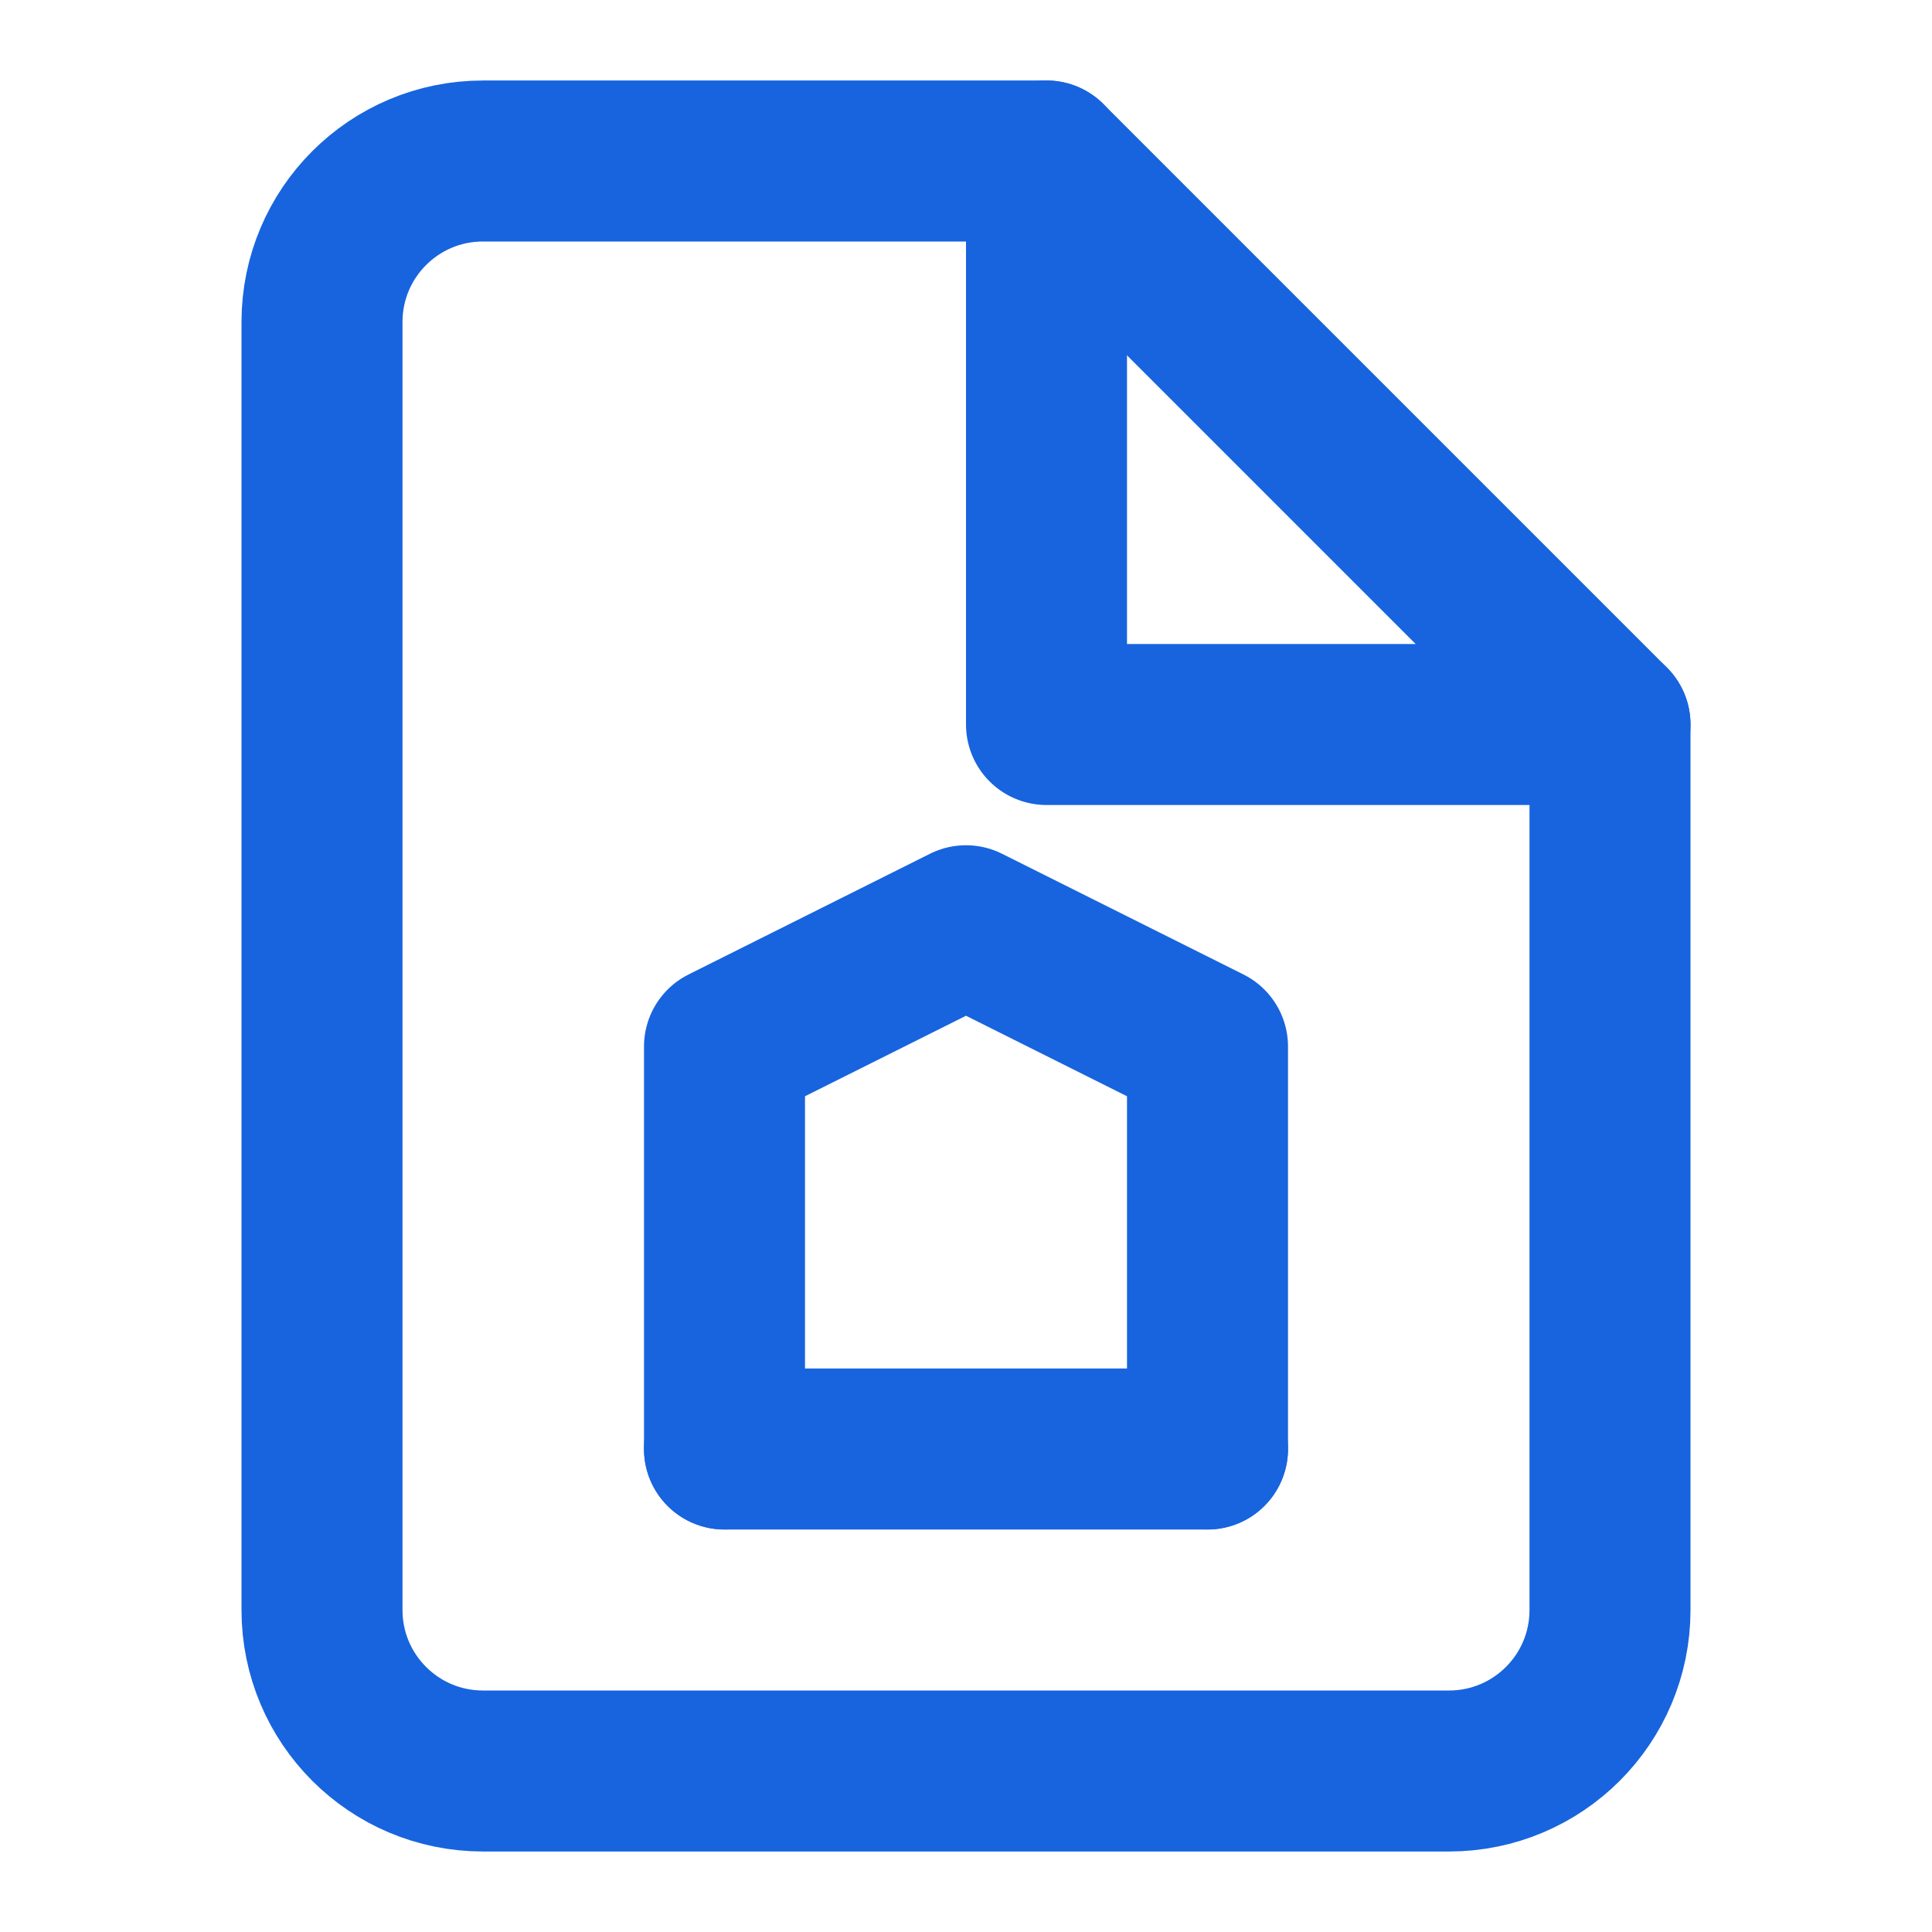
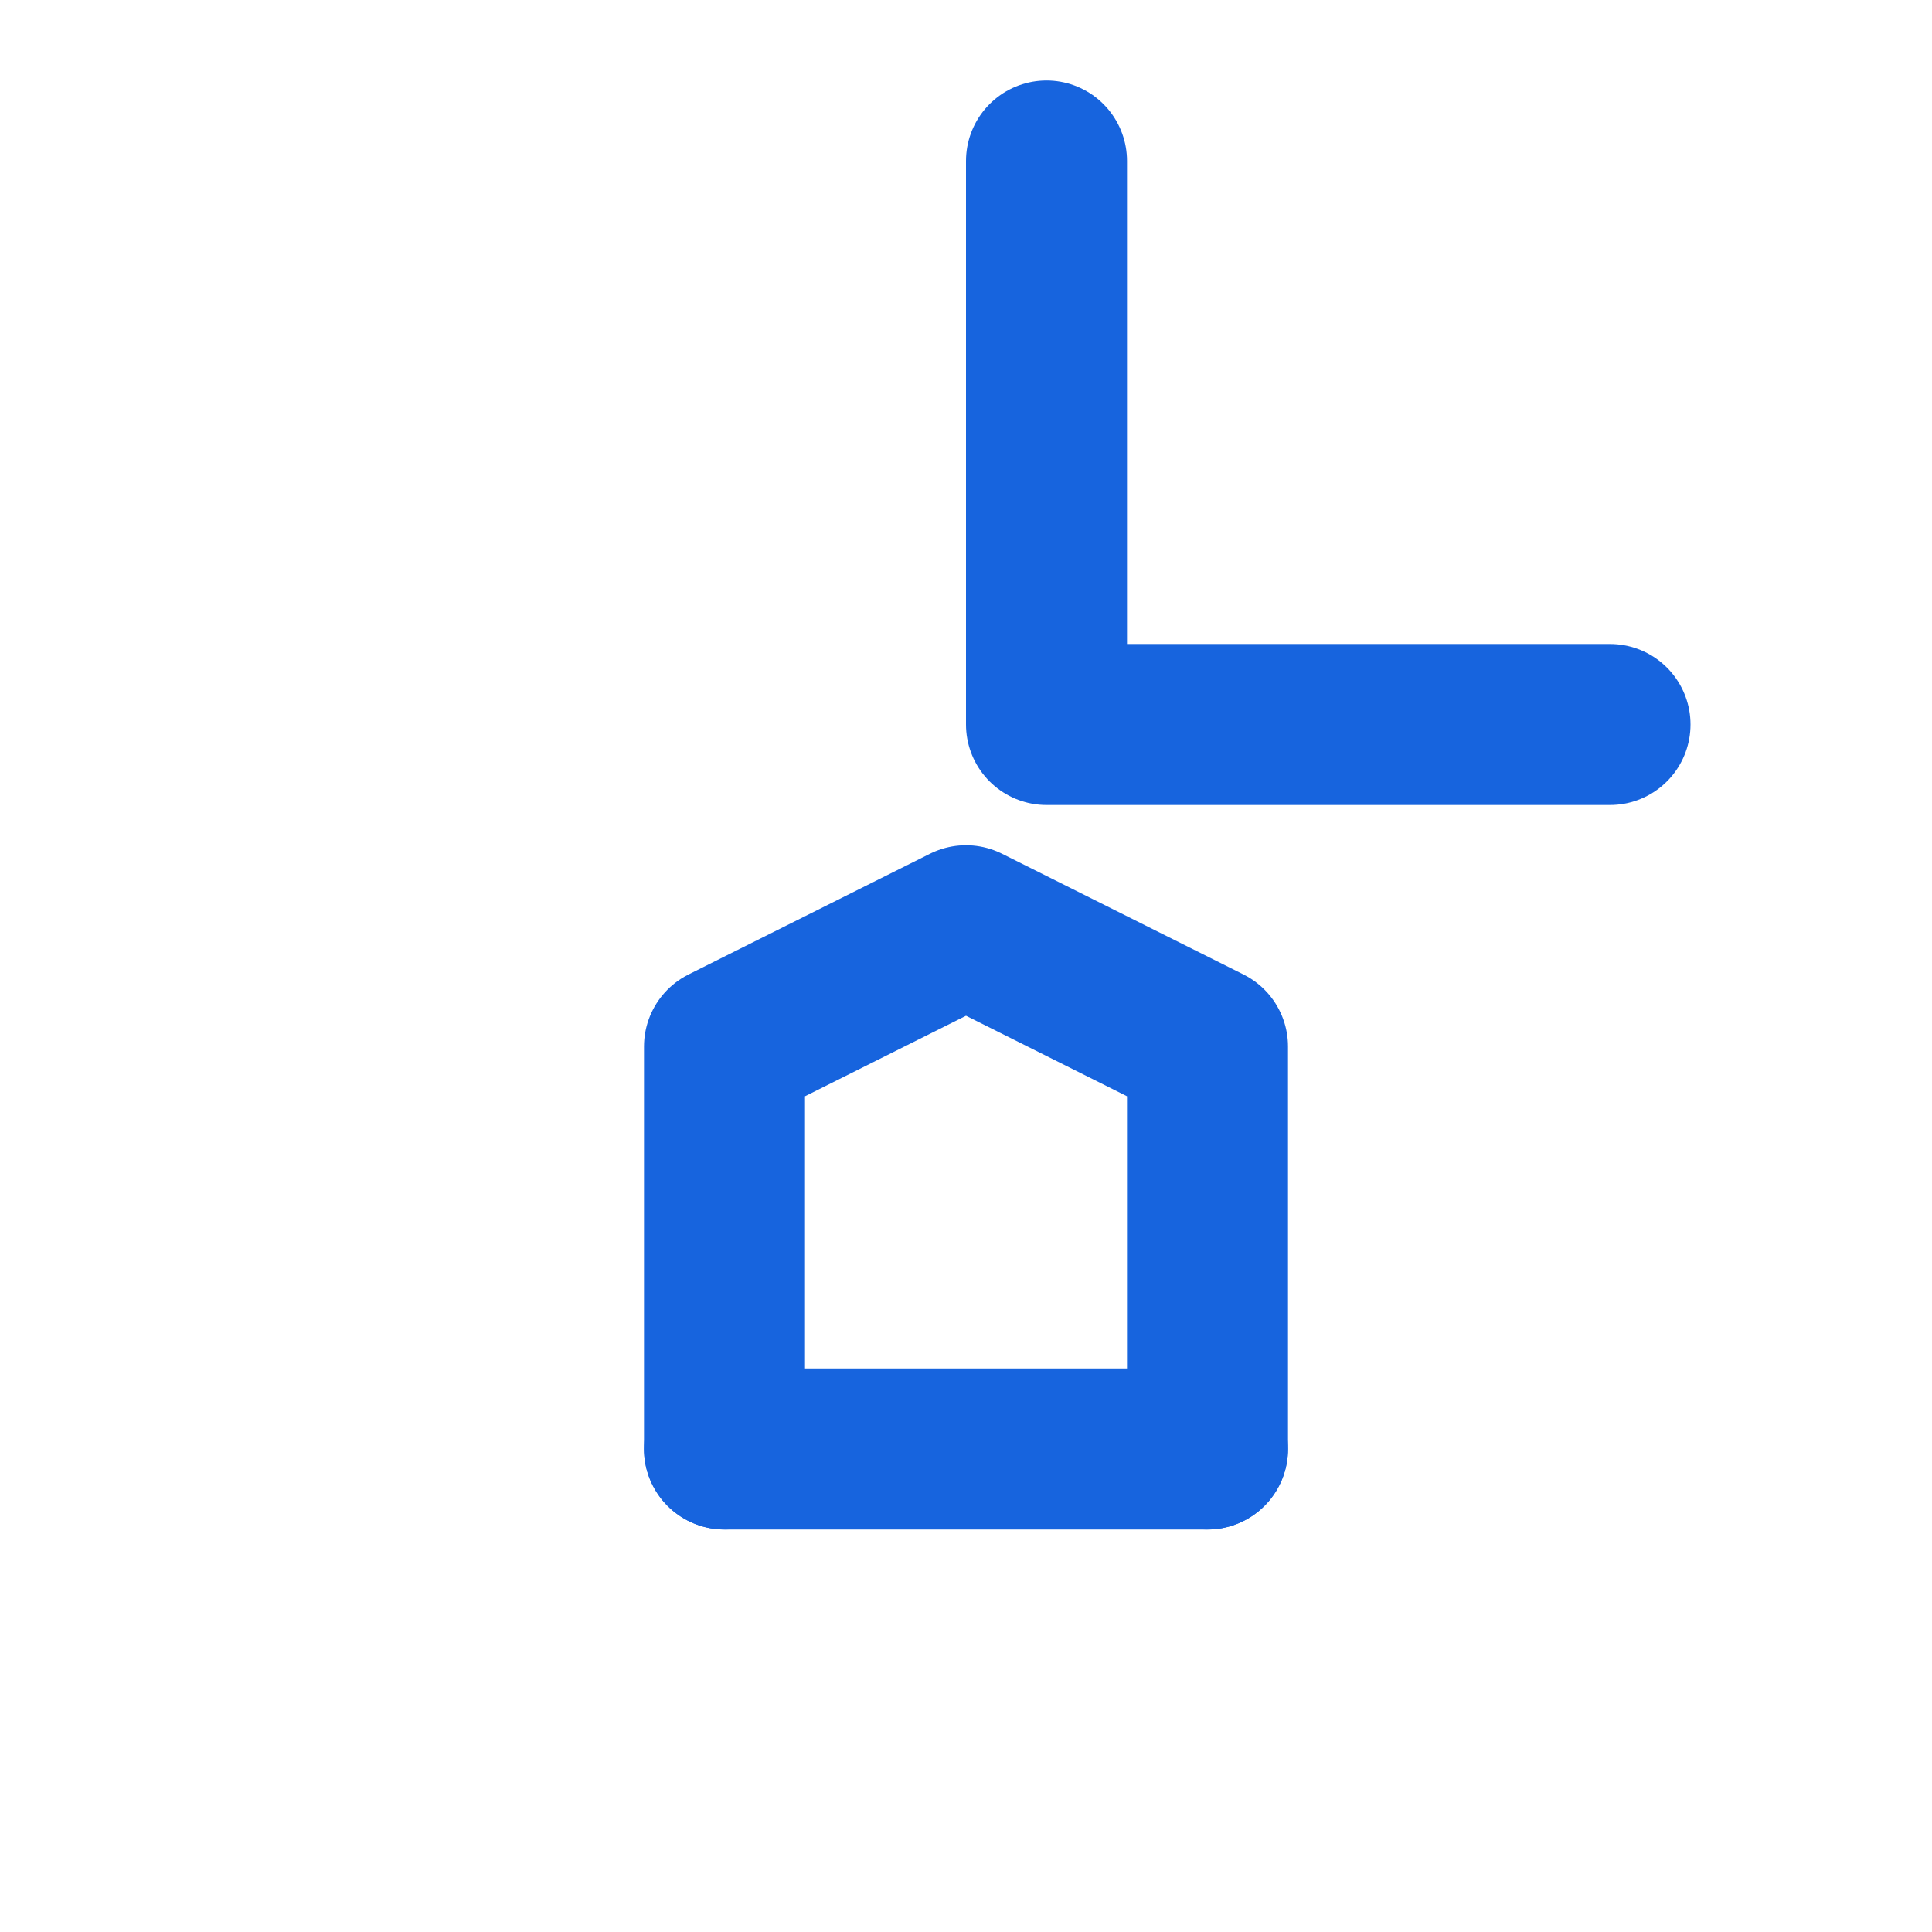
<svg xmlns="http://www.w3.org/2000/svg" viewBox="0 0 24 24" fill="none">
-   <path d="M13 2H6C4.895 2 4 2.895 4 4V20C4 21.105 4.895 22 6 22H18C19.105 22 20 21.105 20 20V9L13 2Z" stroke="#1764de" stroke-width="2" stroke-linecap="round" stroke-linejoin="round" />
  <path d="M13 2V9H20" stroke="#1764de" stroke-width="2" stroke-linecap="round" stroke-linejoin="round" />
  <path d="M9 18V13L12 11.5L15 13V18" stroke="#1764de" stroke-width="2" stroke-linecap="round" stroke-linejoin="round" />
  <path d="M9 18H15" stroke="#1764de" stroke-width="2" stroke-linecap="round" stroke-linejoin="round" />
</svg>